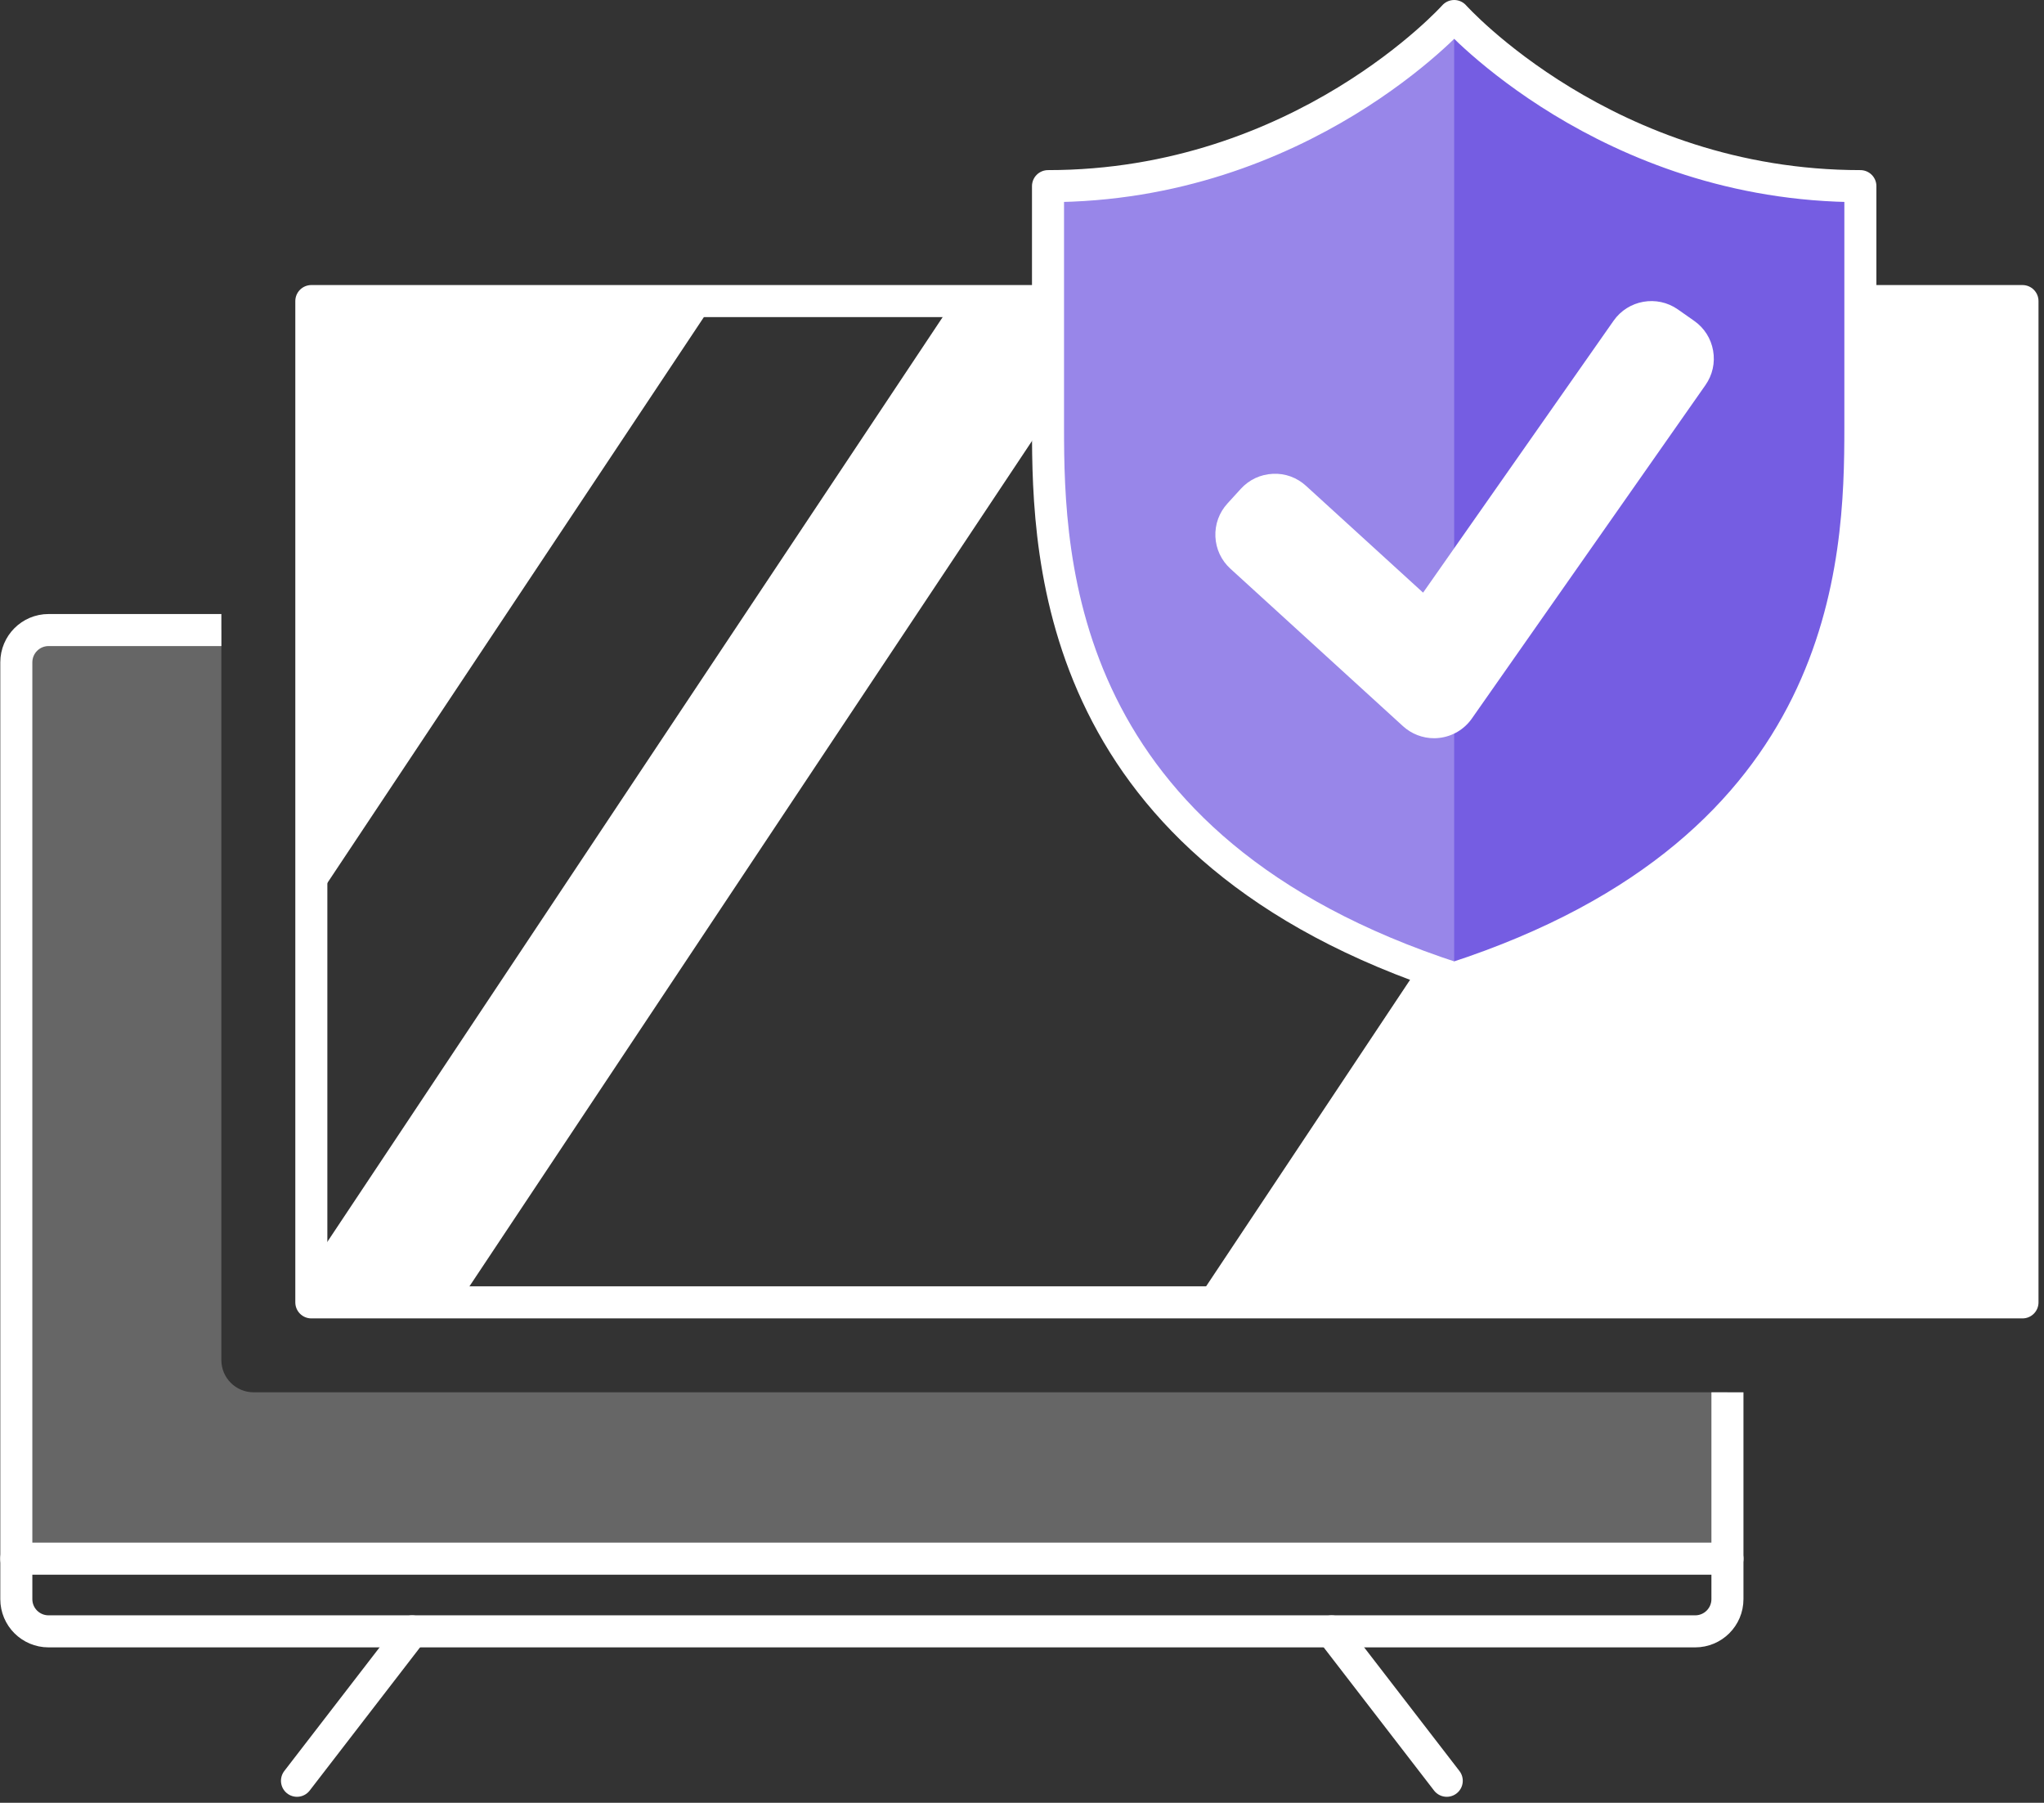
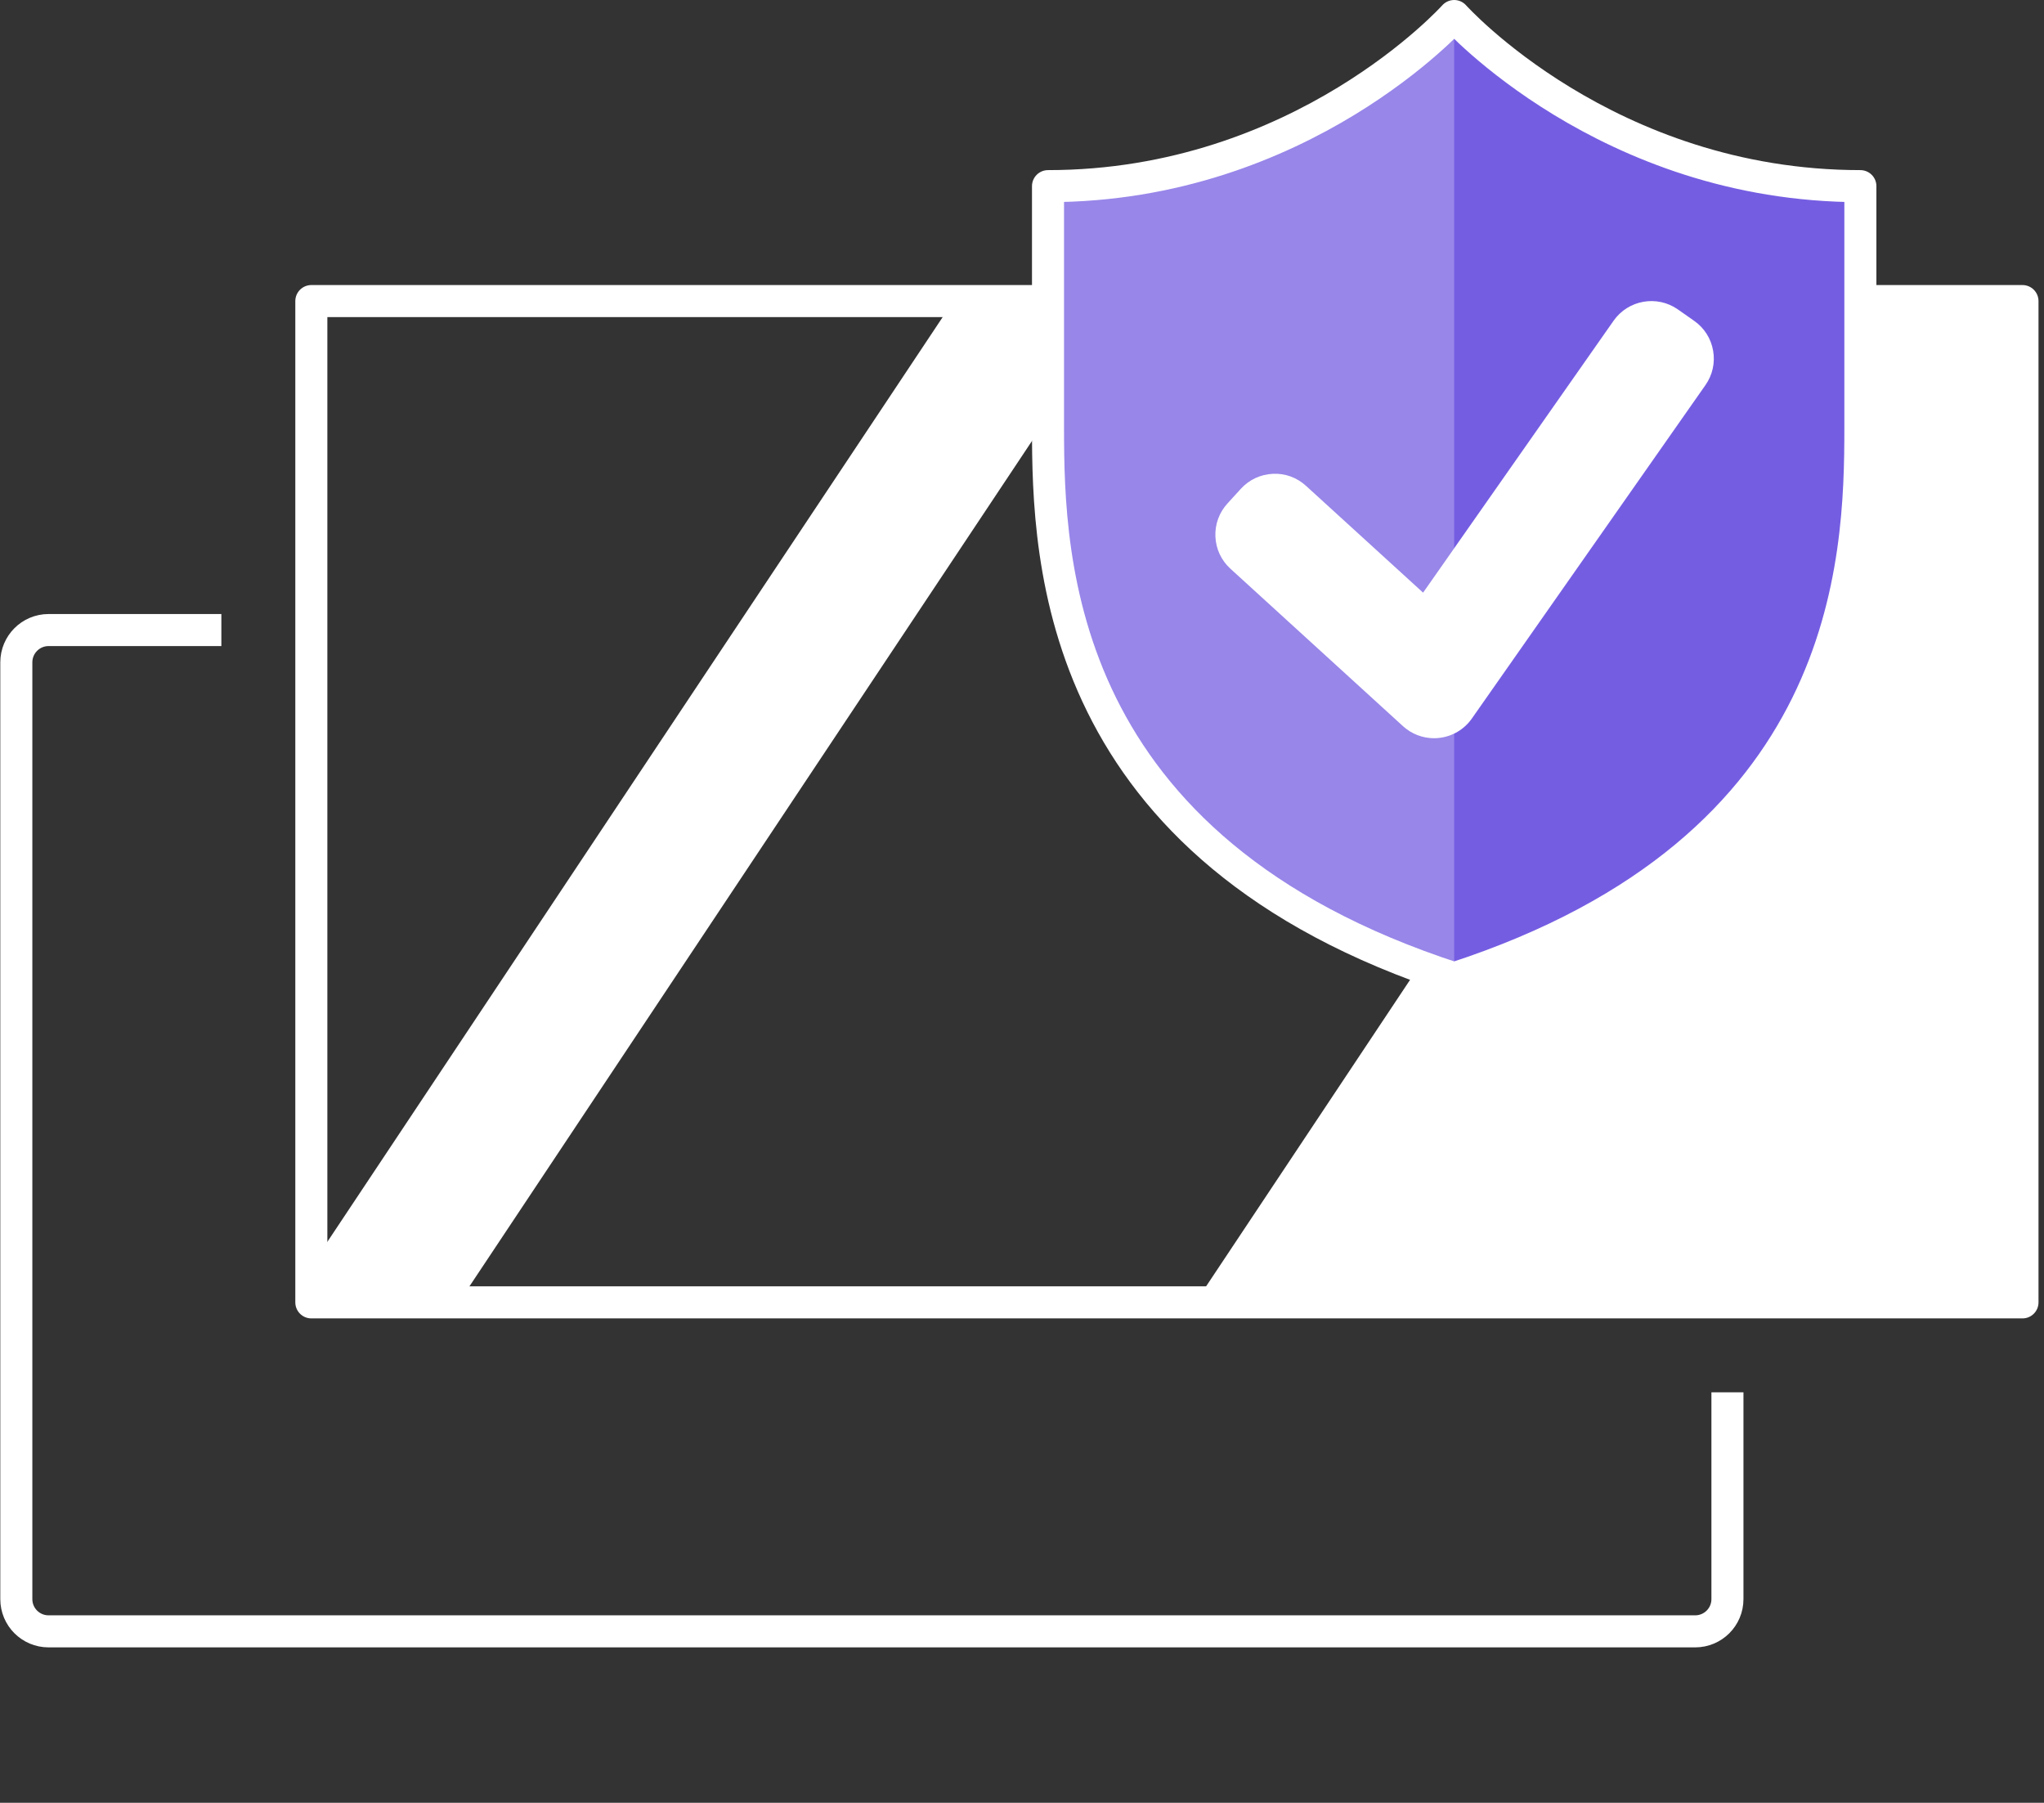
<svg xmlns="http://www.w3.org/2000/svg" width="127" height="112" viewBox="0 0 127 112" fill="none">
  <rect x="0" y="0" width="127" height="112" fill="#333333" stroke="none" />
  <g clip-path="url(#clip0_2219_2343)">
-     <path opacity="0.25" d="M1.014 96.836V41.149C1.014 40.044 1.91 39.143 3.016 39.143H13.754V84.498C13.754 85.603 14.65 86.499 15.761 86.499H107.331V96.836H1.014Z" fill="white" />
    <path d="M107.331 86.499V99.349C107.331 100.454 106.435 101.35 105.329 101.35H3.016C1.91 101.35 1.014 100.454 1.014 99.349V41.149C1.014 40.044 1.91 39.143 3.016 39.143H13.754" stroke="white" stroke-width="1.991" stroke-linejoin="round" />
    <path d="M59.234 18.705L19.344 78.646V80.912H28.505L69.904 18.705H59.234Z" fill="white" />
    <path d="M125.664 18.705H115.675L74.276 80.912H125.664V18.705Z" fill="white" />
-     <path d="M19.344 18.705V56.352L44.397 18.705H19.344Z" fill="white" />
    <path d="M125.663 18.705H19.344V80.912H125.663V18.705Z" stroke="white" stroke-width="1.991" stroke-linecap="round" stroke-linejoin="round" />
    <path d="M90.353 0.996C90.353 0.996 80.889 11.564 65.116 11.564V26.549C65.116 34.909 65.589 52.733 90.353 60.777C115.118 52.733 115.591 34.909 115.591 26.549V11.564C99.817 11.564 90.353 0.996 90.353 0.996Z" fill="#755DE2" stroke="white" stroke-width="1.991" stroke-linecap="round" stroke-linejoin="round" />
    <path opacity="0.25" d="M90.353 0.996C90.353 0.996 80.889 11.564 65.116 11.564V26.549C65.116 34.909 65.589 52.733 90.353 60.777V0.996Z" fill="white" />
    <path d="M89.103 45.863C88.392 45.863 87.701 45.598 87.171 45.114L76.449 35.332C75.883 34.816 75.552 34.11 75.517 33.345C75.482 32.58 75.748 31.846 76.264 31.281L77.096 30.369C77.612 29.803 78.318 29.472 79.083 29.437C79.846 29.396 80.581 29.667 81.147 30.184L88.421 36.819L100.257 19.926C101.165 18.631 102.956 18.316 104.25 19.222L105.262 19.932C105.89 20.371 106.308 21.028 106.441 21.783C106.574 22.538 106.404 23.299 105.964 23.926L91.451 44.64C90.978 45.316 90.236 45.755 89.417 45.845C89.312 45.857 89.207 45.863 89.103 45.863Z" fill="white" />
-     <path d="M1.012 96.836H107.332" stroke="white" stroke-width="1.991" stroke-linecap="round" stroke-linejoin="round" />
-     <path d="M25.607 101.353L18.453 110.633" stroke="white" stroke-width="1.991" stroke-linecap="round" stroke-linejoin="round" />
-     <path d="M82.737 101.353L89.891 110.633" stroke="white" stroke-width="1.991" stroke-linecap="round" stroke-linejoin="round" />
  </g>
  <defs>
    <clipPath id="clip0_2219_2343">
      <rect width="126.643" height="111.629" fill="white" transform="translate(0.017)" />
    </clipPath>
  </defs>
</svg>